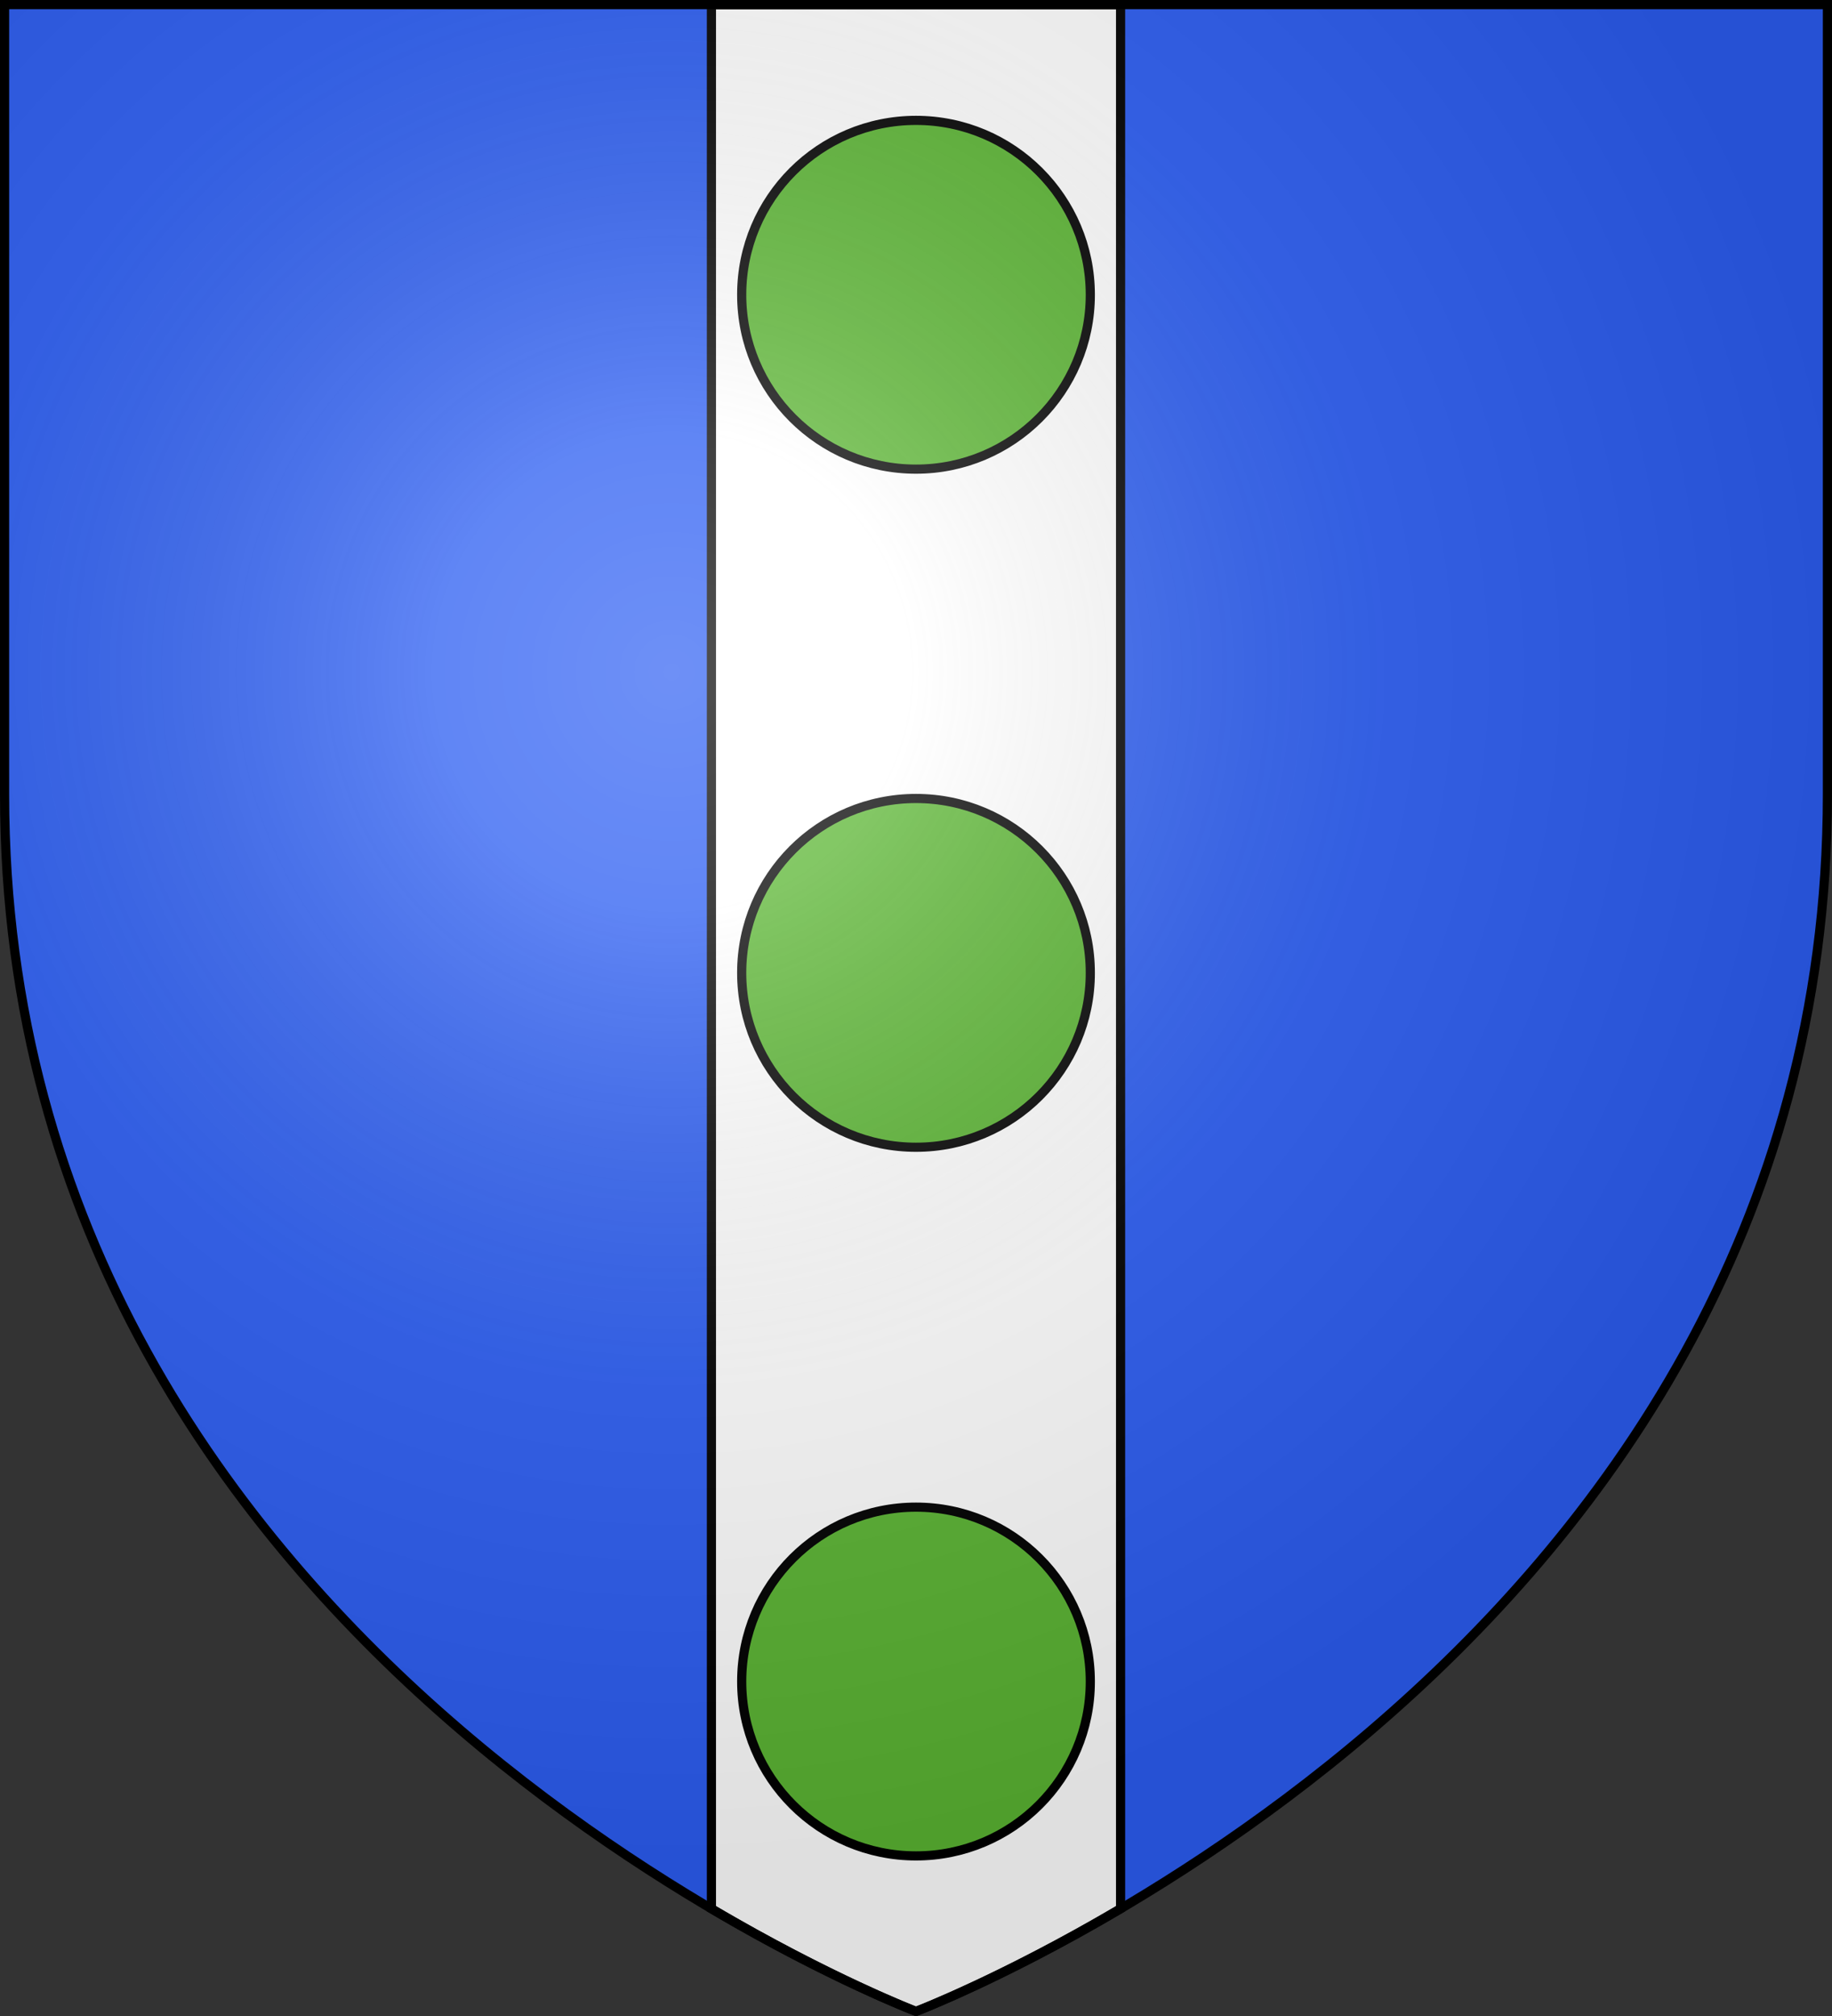
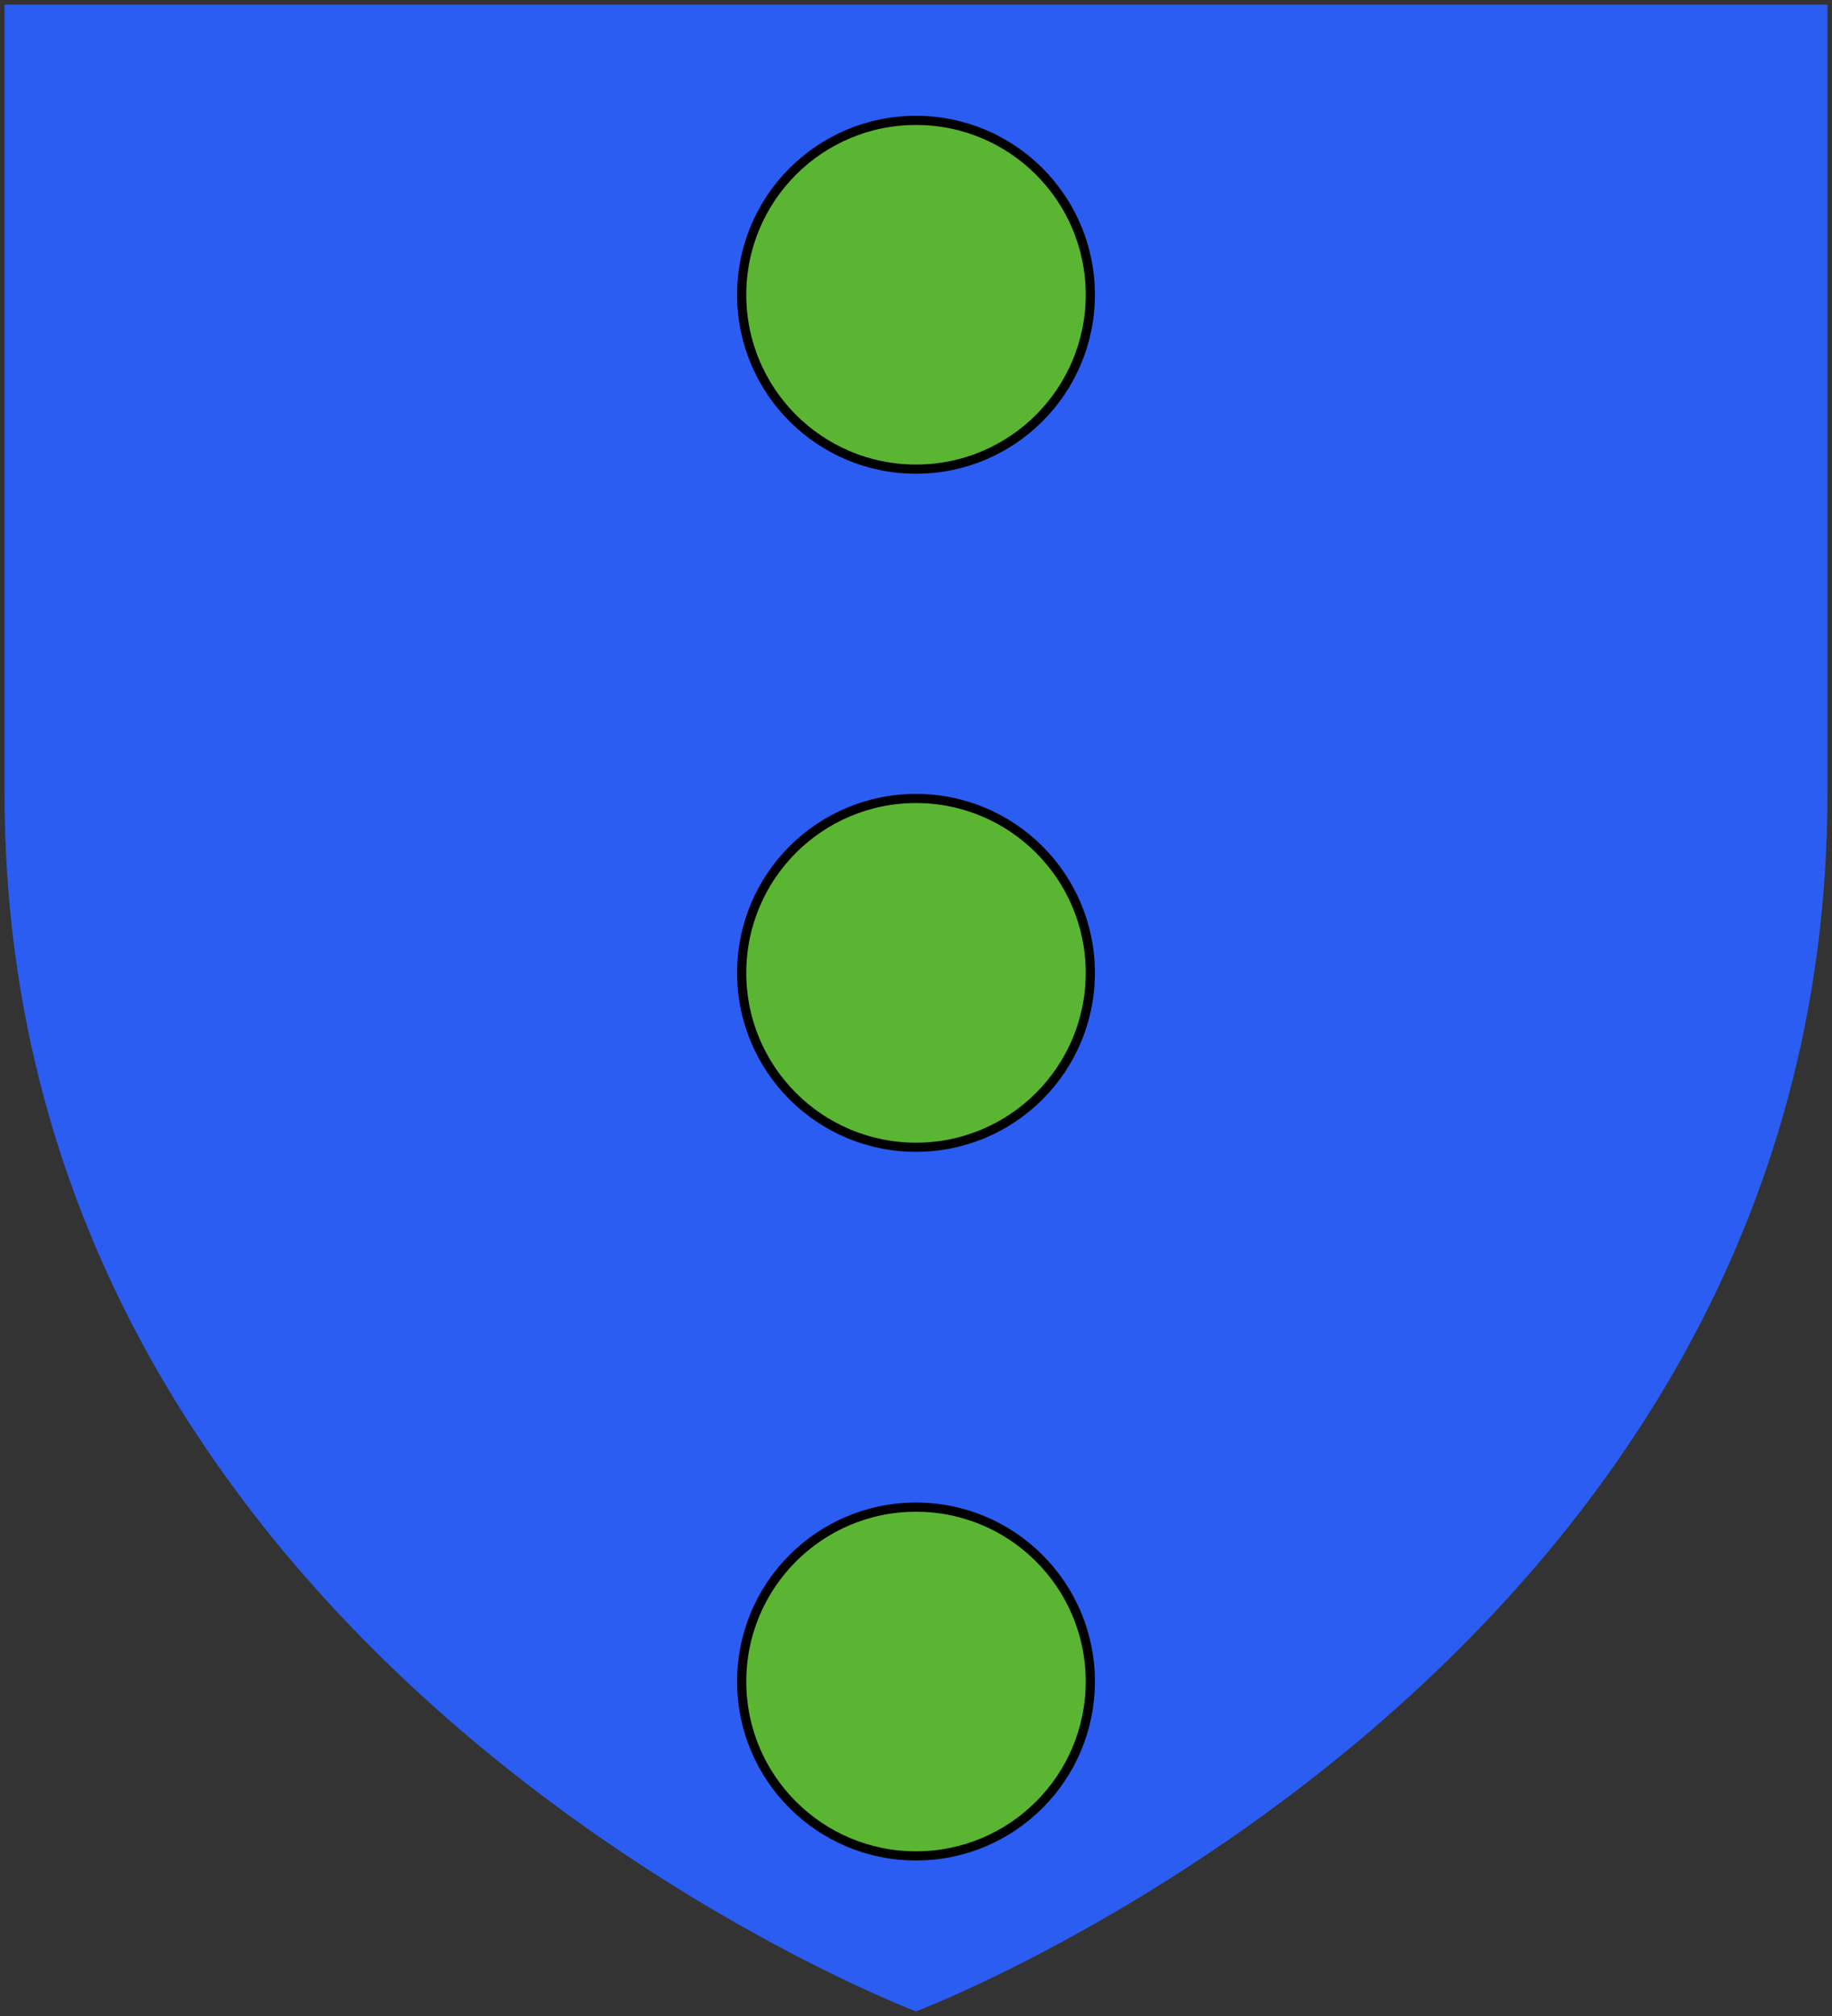
<svg xmlns="http://www.w3.org/2000/svg" xmlns:xlink="http://www.w3.org/1999/xlink" version="1.1" width="600px" height="660px">
  <rect width="100%" height="100%" fill="#333333" stroke="none" />
  <path fill="#2B5DF2" d="M300,658.5c0,0,298.5-113.05,298.5-398.5V1.5H1.5V260C1.5,545.45,300,658.5,300,658.5z" />
-   <path fill="#FFF" stroke="#000" stroke-width="3" d="M233,624.893c38.862,22.844,67,33.607,67,33.607s28.14-10.765,67-33.607  V1.5H233V624.893z" />
  <circle id="cir" fill="#5AB532" stroke="#000" stroke-width="3" cx="300" cy="96.5" r="57.09" />
  <use xlink:href="#cir" transform="translate(0,222)" />
  <use xlink:href="#cir" transform="translate(0,454)" />
  <radialGradient id="rG" cx="220" cy="220" r="390" gradientUnits="userSpaceOnUse">
    <stop offset="0" style="stop-color:#FFF;stop-opacity:0.314" />
    <stop offset="0.2" style="stop-color:#FFF;stop-opacity:0.25" />
    <stop offset="0.6" style="stop-color:#6B6B6B;stop-opacity:0.125" />
    <stop offset="1" style="stop-color:#000;stop-opacity:0.125" />
  </radialGradient>
-   <path fill="url(#rG)" stroke="#000" stroke-width="3" d="M300,658.5c0,0,298.5-113.05,298.5-398.5V1.5H1.5V260C1.5,545.45,300,658.5,300,658.5z" />
</svg>